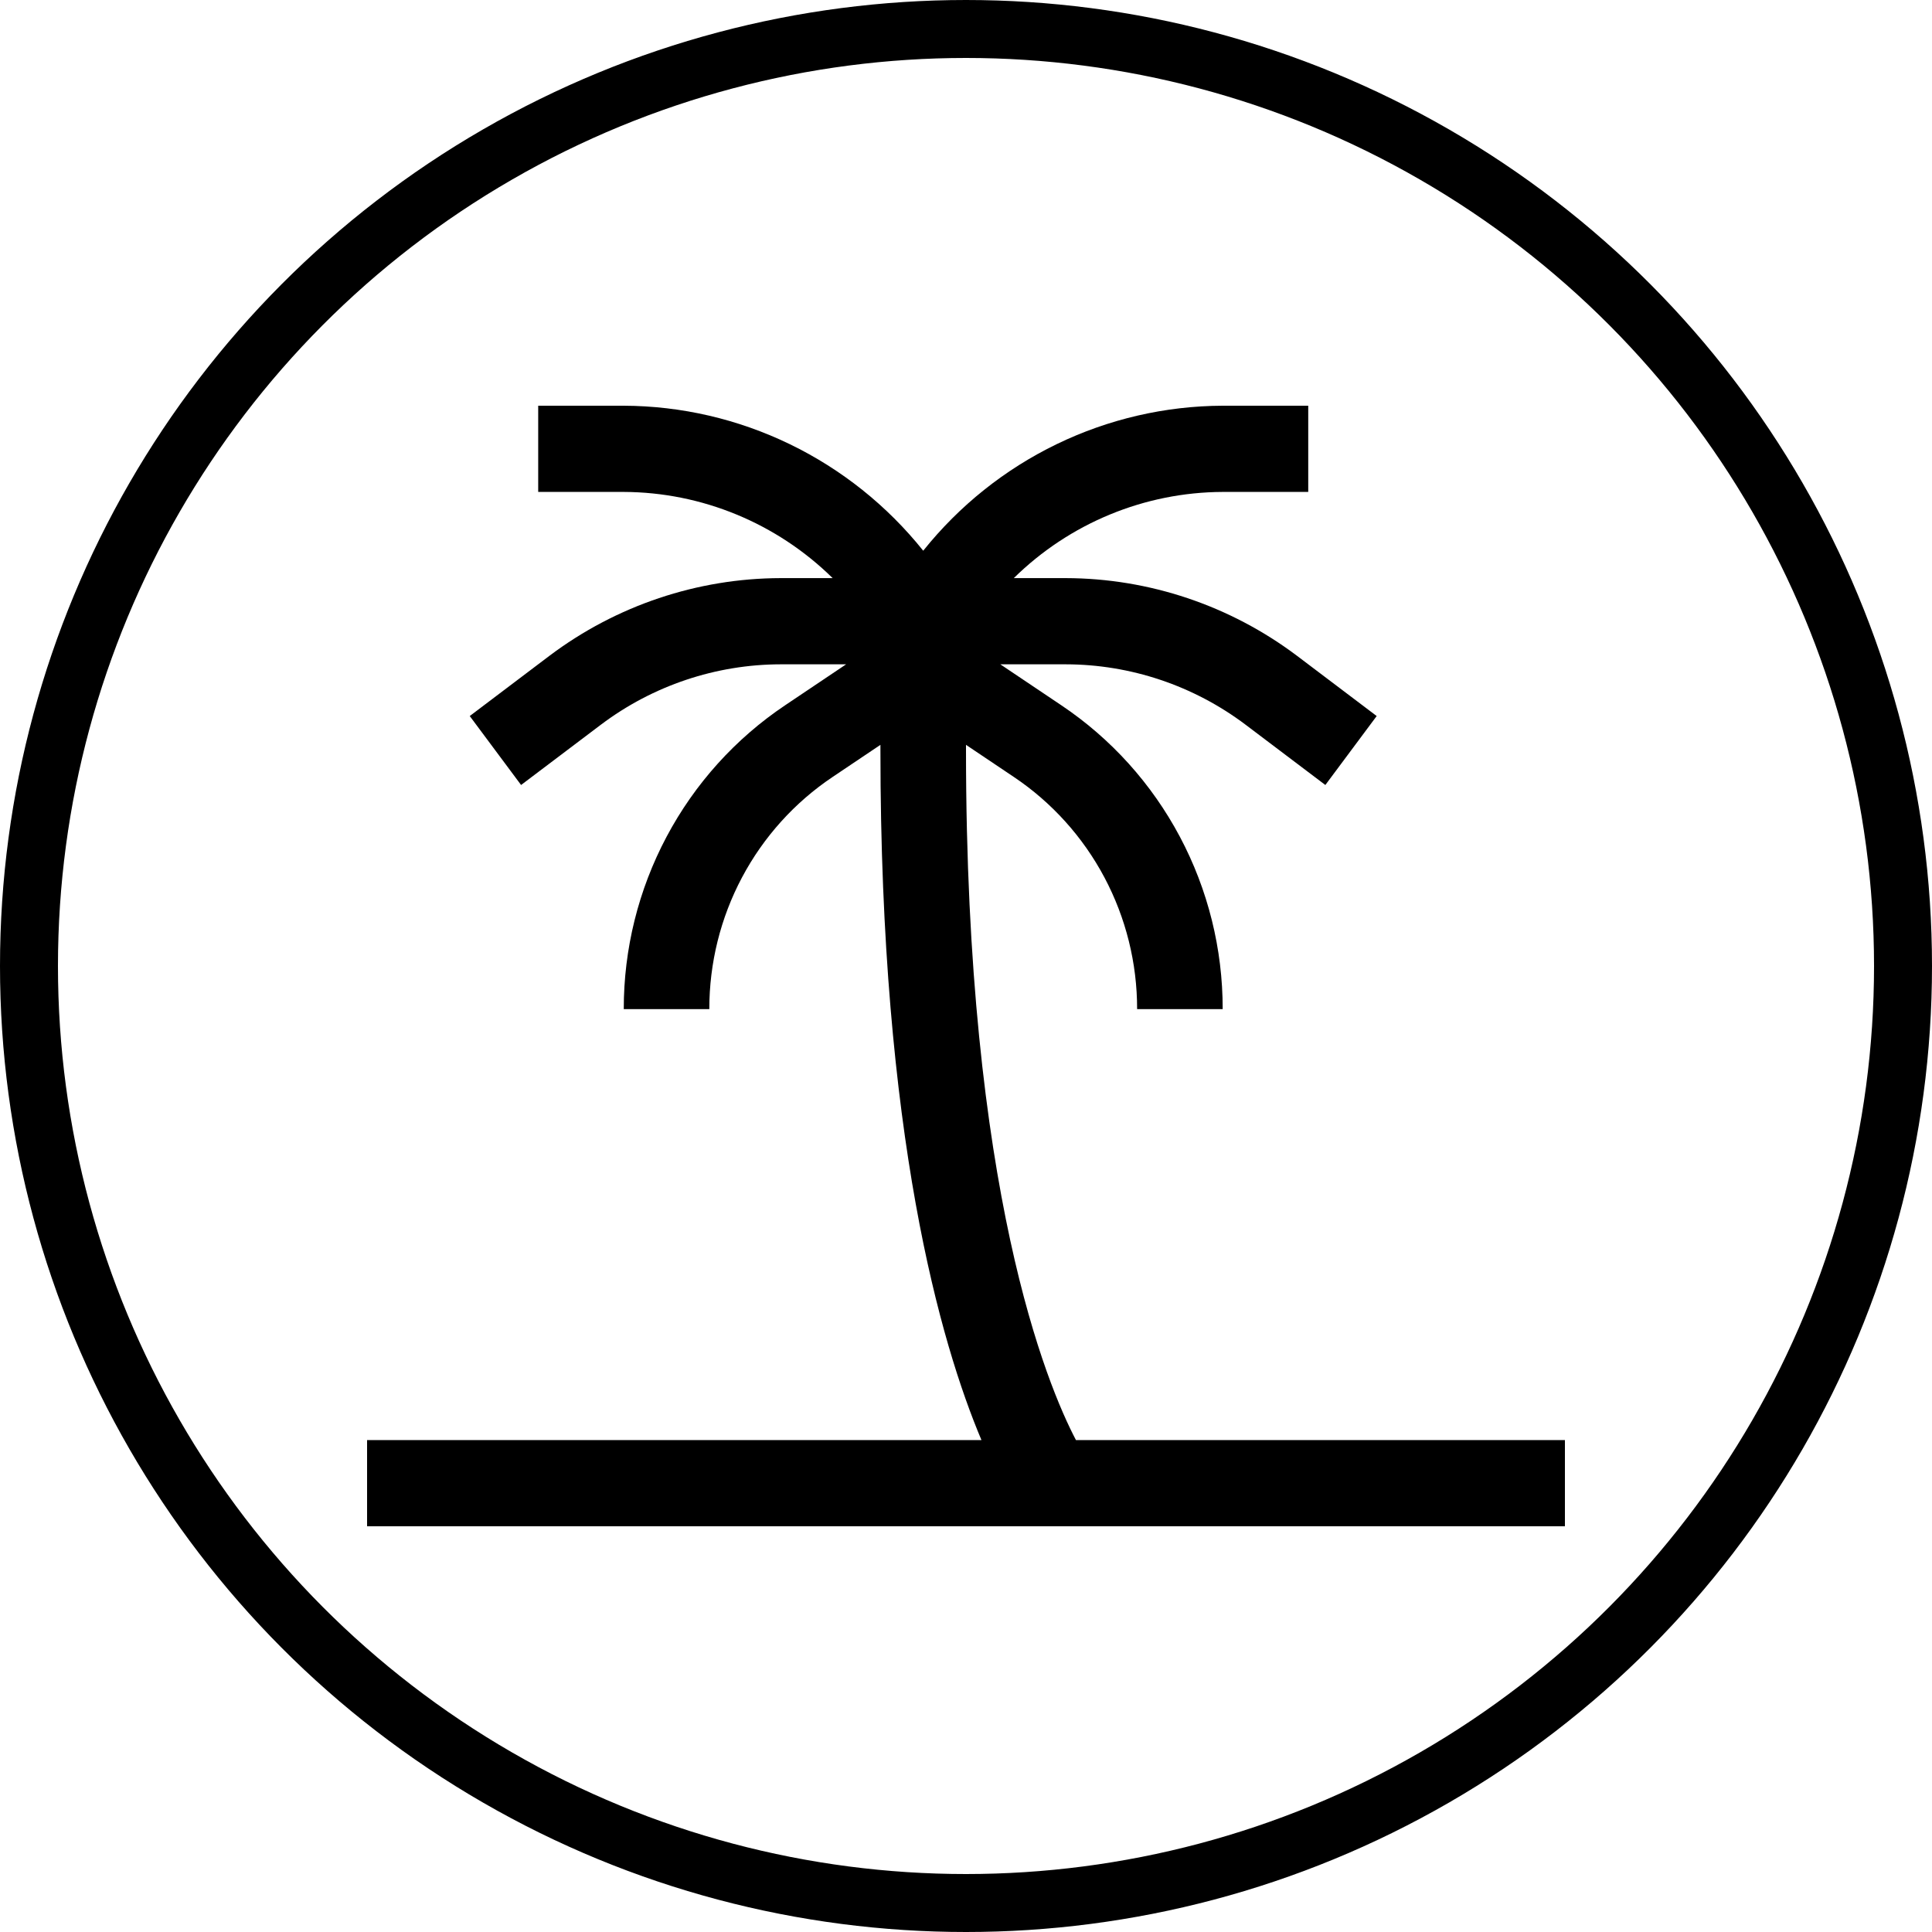
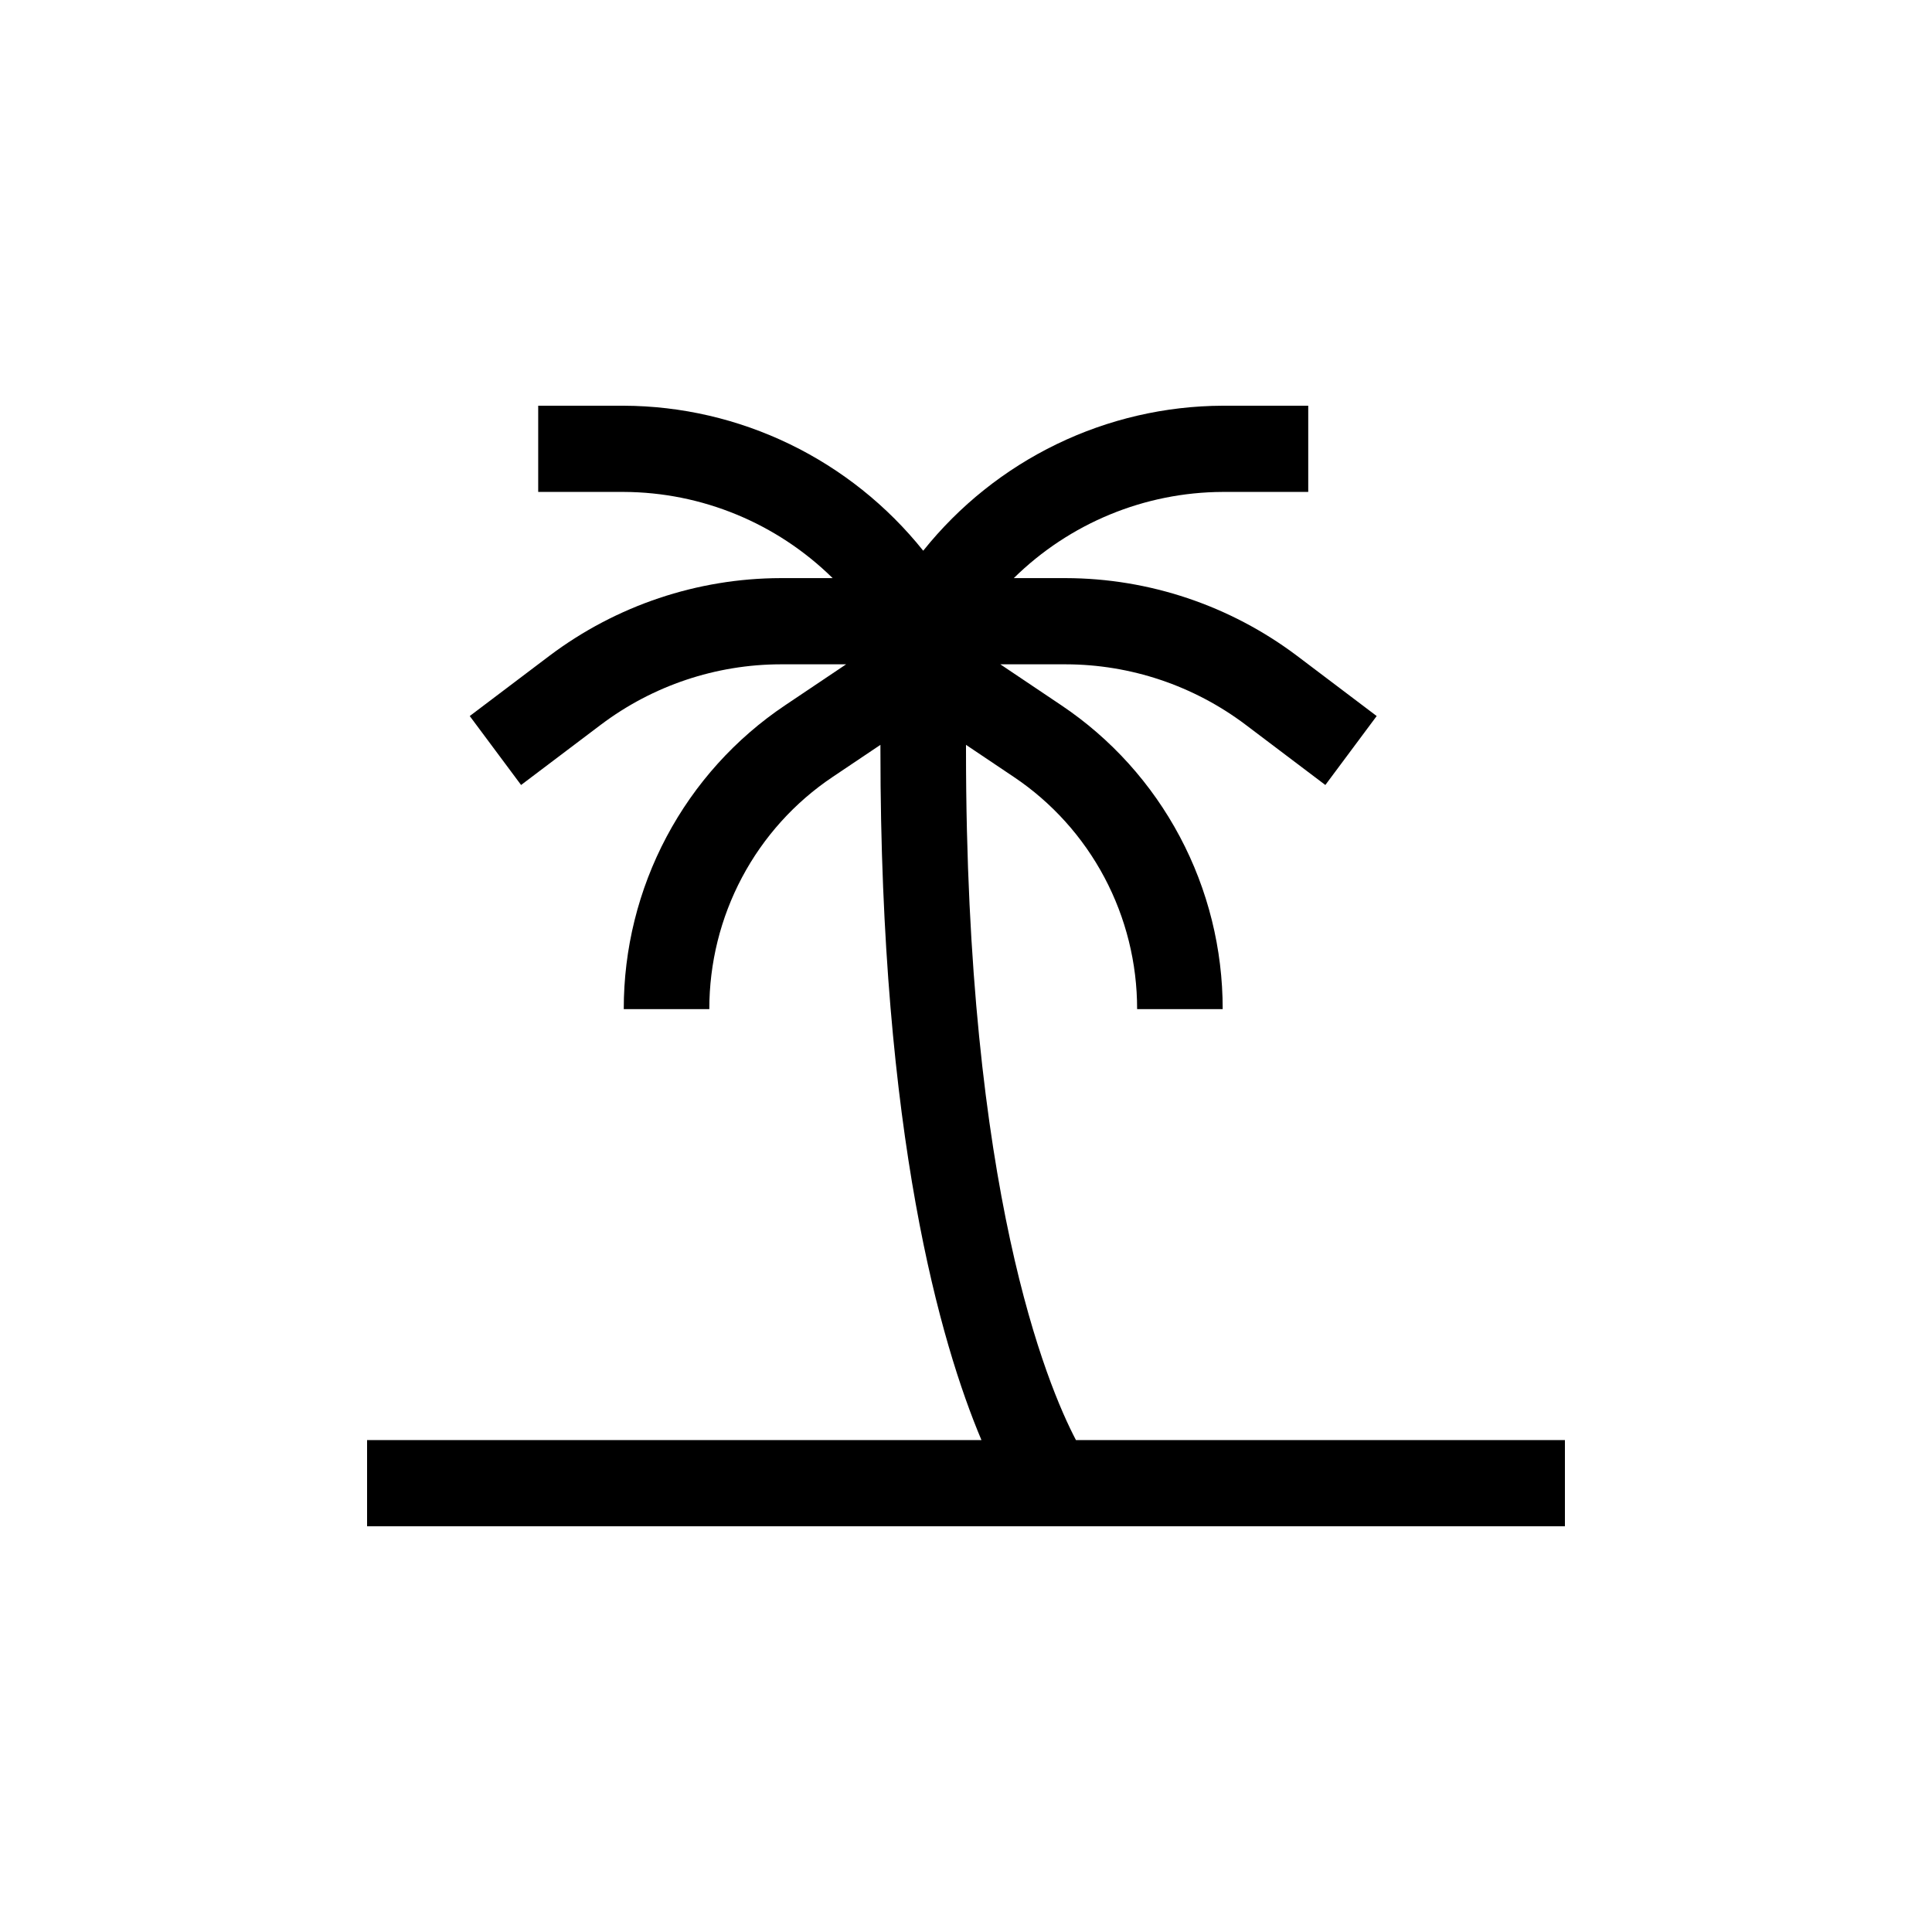
<svg xmlns="http://www.w3.org/2000/svg" width="100" height="100" viewBox="0 0 100 100" fill="none">
  <path d="M55.691 74.538C54.2 71.695 50 61.658 50 38.846V38.553L52.474 40.214C54.439 41.531 56.05 43.318 57.164 45.414C58.278 47.511 58.86 49.853 58.857 52.231H63.286C63.289 49.118 62.528 46.053 61.07 43.309C59.612 40.564 57.503 38.226 54.93 36.502L51.777 34.385H55.167C58.52 34.391 61.781 35.486 64.467 37.508L68.6 40.631L71.257 37.062L67.124 33.938C63.67 31.341 59.477 29.933 55.167 29.923H52.474C55.366 27.078 59.243 25.478 63.286 25.462H67.714V21H63.286C60.311 21.011 57.376 21.691 54.694 22.989C52.013 24.287 49.653 26.172 47.786 28.505C45.919 26.172 43.558 24.287 40.877 22.989C38.196 21.691 35.261 21.011 32.286 21H27.857V25.462H32.286C36.328 25.478 40.205 27.078 43.098 29.923H40.404C36.094 29.933 31.901 31.341 28.447 33.938L24.314 37.062L26.971 40.631L31.105 37.508C33.791 35.486 37.052 34.391 40.405 34.385H43.795L40.642 36.502C38.069 38.226 35.96 40.564 34.502 43.309C33.044 46.053 32.282 49.118 32.286 52.231H36.714C36.712 49.853 37.293 47.511 38.407 45.414C39.521 43.318 41.132 41.531 43.098 40.214L45.571 38.553V38.846C45.571 58.798 48.697 69.552 50.8 74.538H19V79H81V74.538H55.691Z" fill="black" />
-   <circle cx="50" cy="50" r="48.5" stroke="black" stroke-width="3" />
</svg>